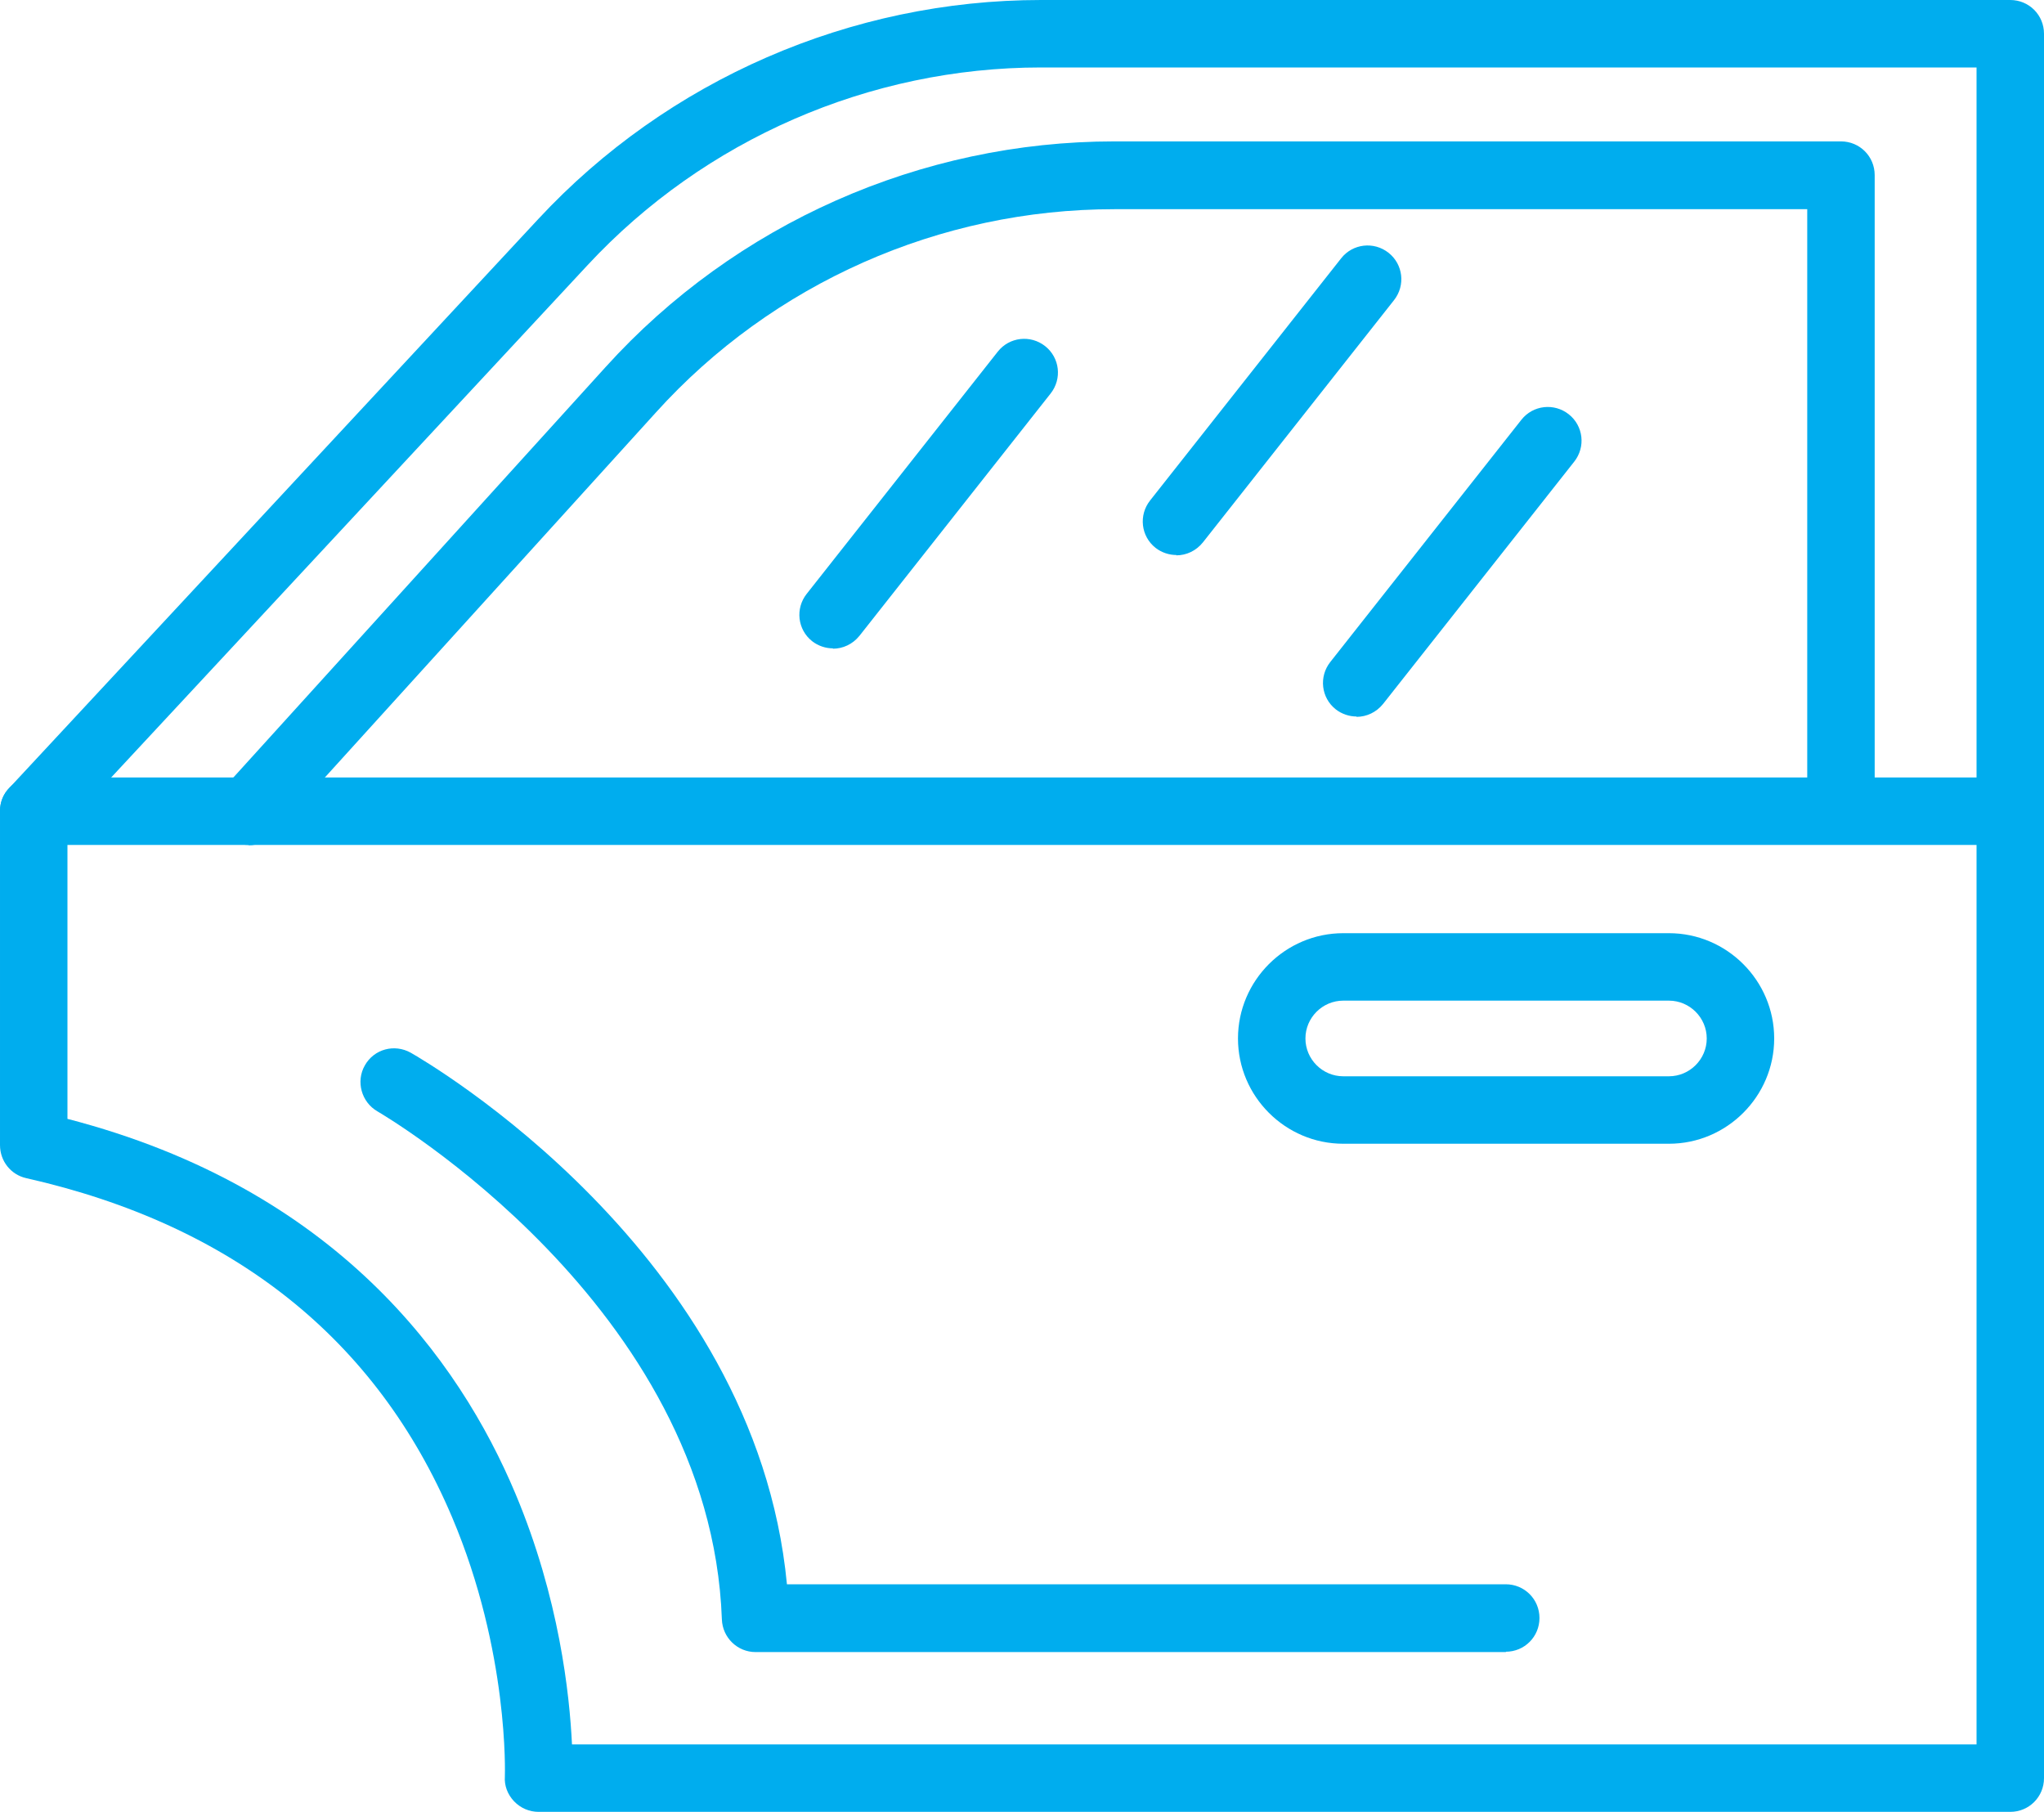
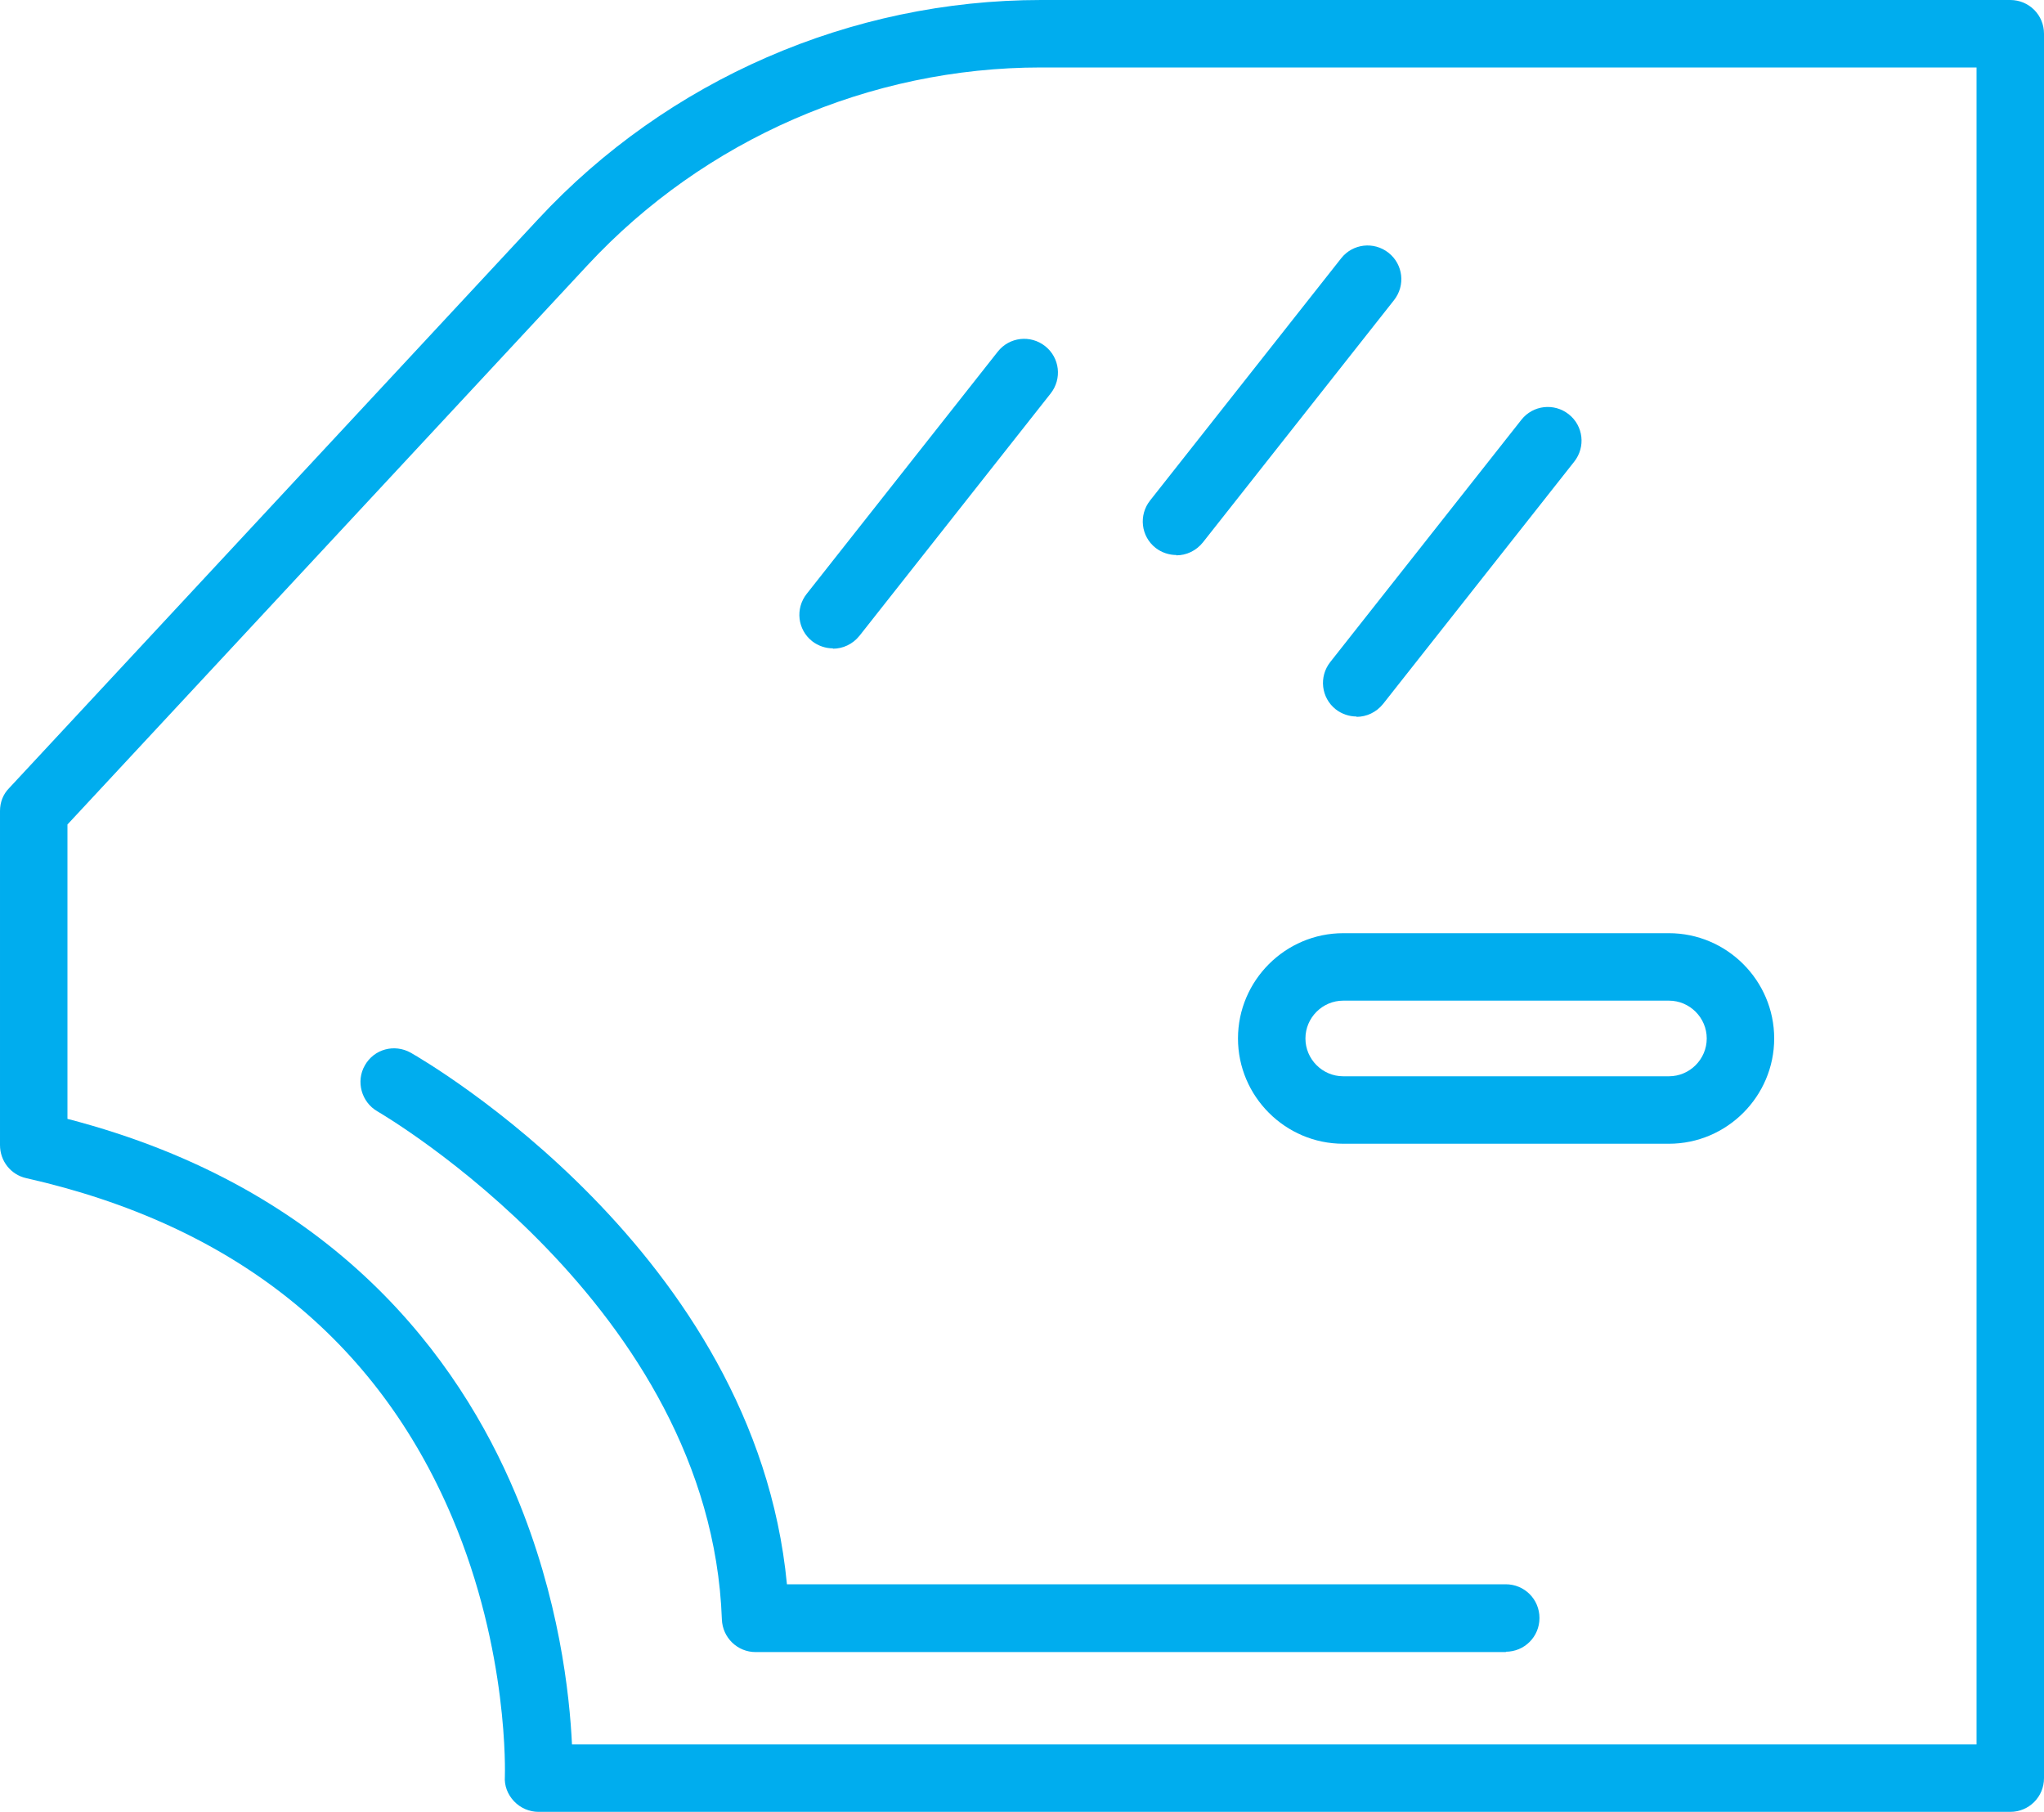
<svg xmlns="http://www.w3.org/2000/svg" id="Capa_2" data-name="Capa 2" viewBox="0 0 60 53.18">
  <defs>
    <style>
      .cls-1 {
        fill: #00adee;
      }
    </style>
  </defs>
  <g id="Capa_1-2" data-name="Capa 1">
    <g>
      <path class="cls-1" d="M59.01,53.18H15.81c-.27,0-.53-.11-.72-.31-.19-.2-.29-.46-.27-.73,0-.03.13-3.65-1.55-7.61-2.22-5.23-6.43-8.58-12.5-9.95-.45-.1-.77-.5-.77-.97v-9.81c0-.25.09-.49.27-.67L15.8,6.43C19.6,2.34,24.98,0,30.56,0h28.45c.55,0,.99.44.99.99v51.2c0,.55-.44.99-.99.99ZM16.79,51.2h41.23V1.98h-27.46c-5.03,0-9.88,2.11-13.31,5.8L1.98,24.2v8.64c7.88,2.04,11.5,7.07,13.15,11,1.29,3.07,1.59,5.9,1.66,7.36Z" />
-       <path class="cls-1" d="M7.3,24.8c-.24,0-.48-.08-.67-.26-.41-.37-.44-.99-.07-1.4l11.22-12.37c3.81-4.21,9.26-6.62,14.93-6.62h21.33c.55,0,.99.44.99.99v18.66c0,.55-.44.99-.99.99s-.99-.44-.99-.99V6.14h-20.34c-5.12,0-10.03,2.17-13.46,5.97l-11.22,12.37c-.2.22-.46.33-.73.33Z" />
-       <path class="cls-1" d="M59.01,24.8H.99C.45,24.8,0,24.36,0,23.81s.44-.99.99-.99h58.02c.55,0,.99.44.99.99s-.44.99-.99.99Z" />
      <path class="cls-1" d="M48.99,33.57h-9.56c-1.7,0-3.09-1.39-3.09-3.09s1.39-3.09,3.09-3.09h9.56c1.7,0,3.09,1.39,3.09,3.09s-1.39,3.09-3.09,3.09ZM39.43,29.37c-.61,0-1.11.5-1.11,1.11s.5,1.11,1.11,1.11h9.56c.61,0,1.11-.5,1.11-1.11s-.5-1.11-1.11-1.11h-9.56Z" />
      <path class="cls-1" d="M24.45,19.03c-.21,0-.43-.07-.61-.21-.43-.34-.5-.96-.16-1.39l5.61-7.11c.34-.43.96-.5,1.39-.16.43.34.5.96.16,1.39l-5.61,7.11c-.2.25-.49.38-.78.38Z" />
      <path class="cls-1" d="M39.82,21.03c-.21,0-.43-.07-.61-.21-.43-.34-.5-.96-.16-1.39l5.61-7.11c.34-.43.96-.5,1.39-.16.43.34.5.96.16,1.39l-5.61,7.11c-.2.25-.49.38-.78.38Z" />
      <path class="cls-1" d="M34.53,16.29c-.21,0-.43-.07-.61-.21-.43-.34-.5-.96-.16-1.39l5.61-7.11c.34-.43.96-.5,1.39-.16.43.34.5.96.16,1.39l-5.61,7.11c-.2.25-.49.38-.78.38Z" />
      <path class="cls-1" d="M44.21,48.49h-22.03c-.53,0-.97-.42-.99-.96-.33-9.22-10.01-14.85-10.11-14.91-.47-.27-.64-.88-.37-1.35.27-.48.87-.64,1.35-.37.42.24,10.11,5.85,11.04,15.6h21.1c.55,0,.99.44.99.99s-.44.99-.99.99Z" />
    </g>
  </g>
</svg>